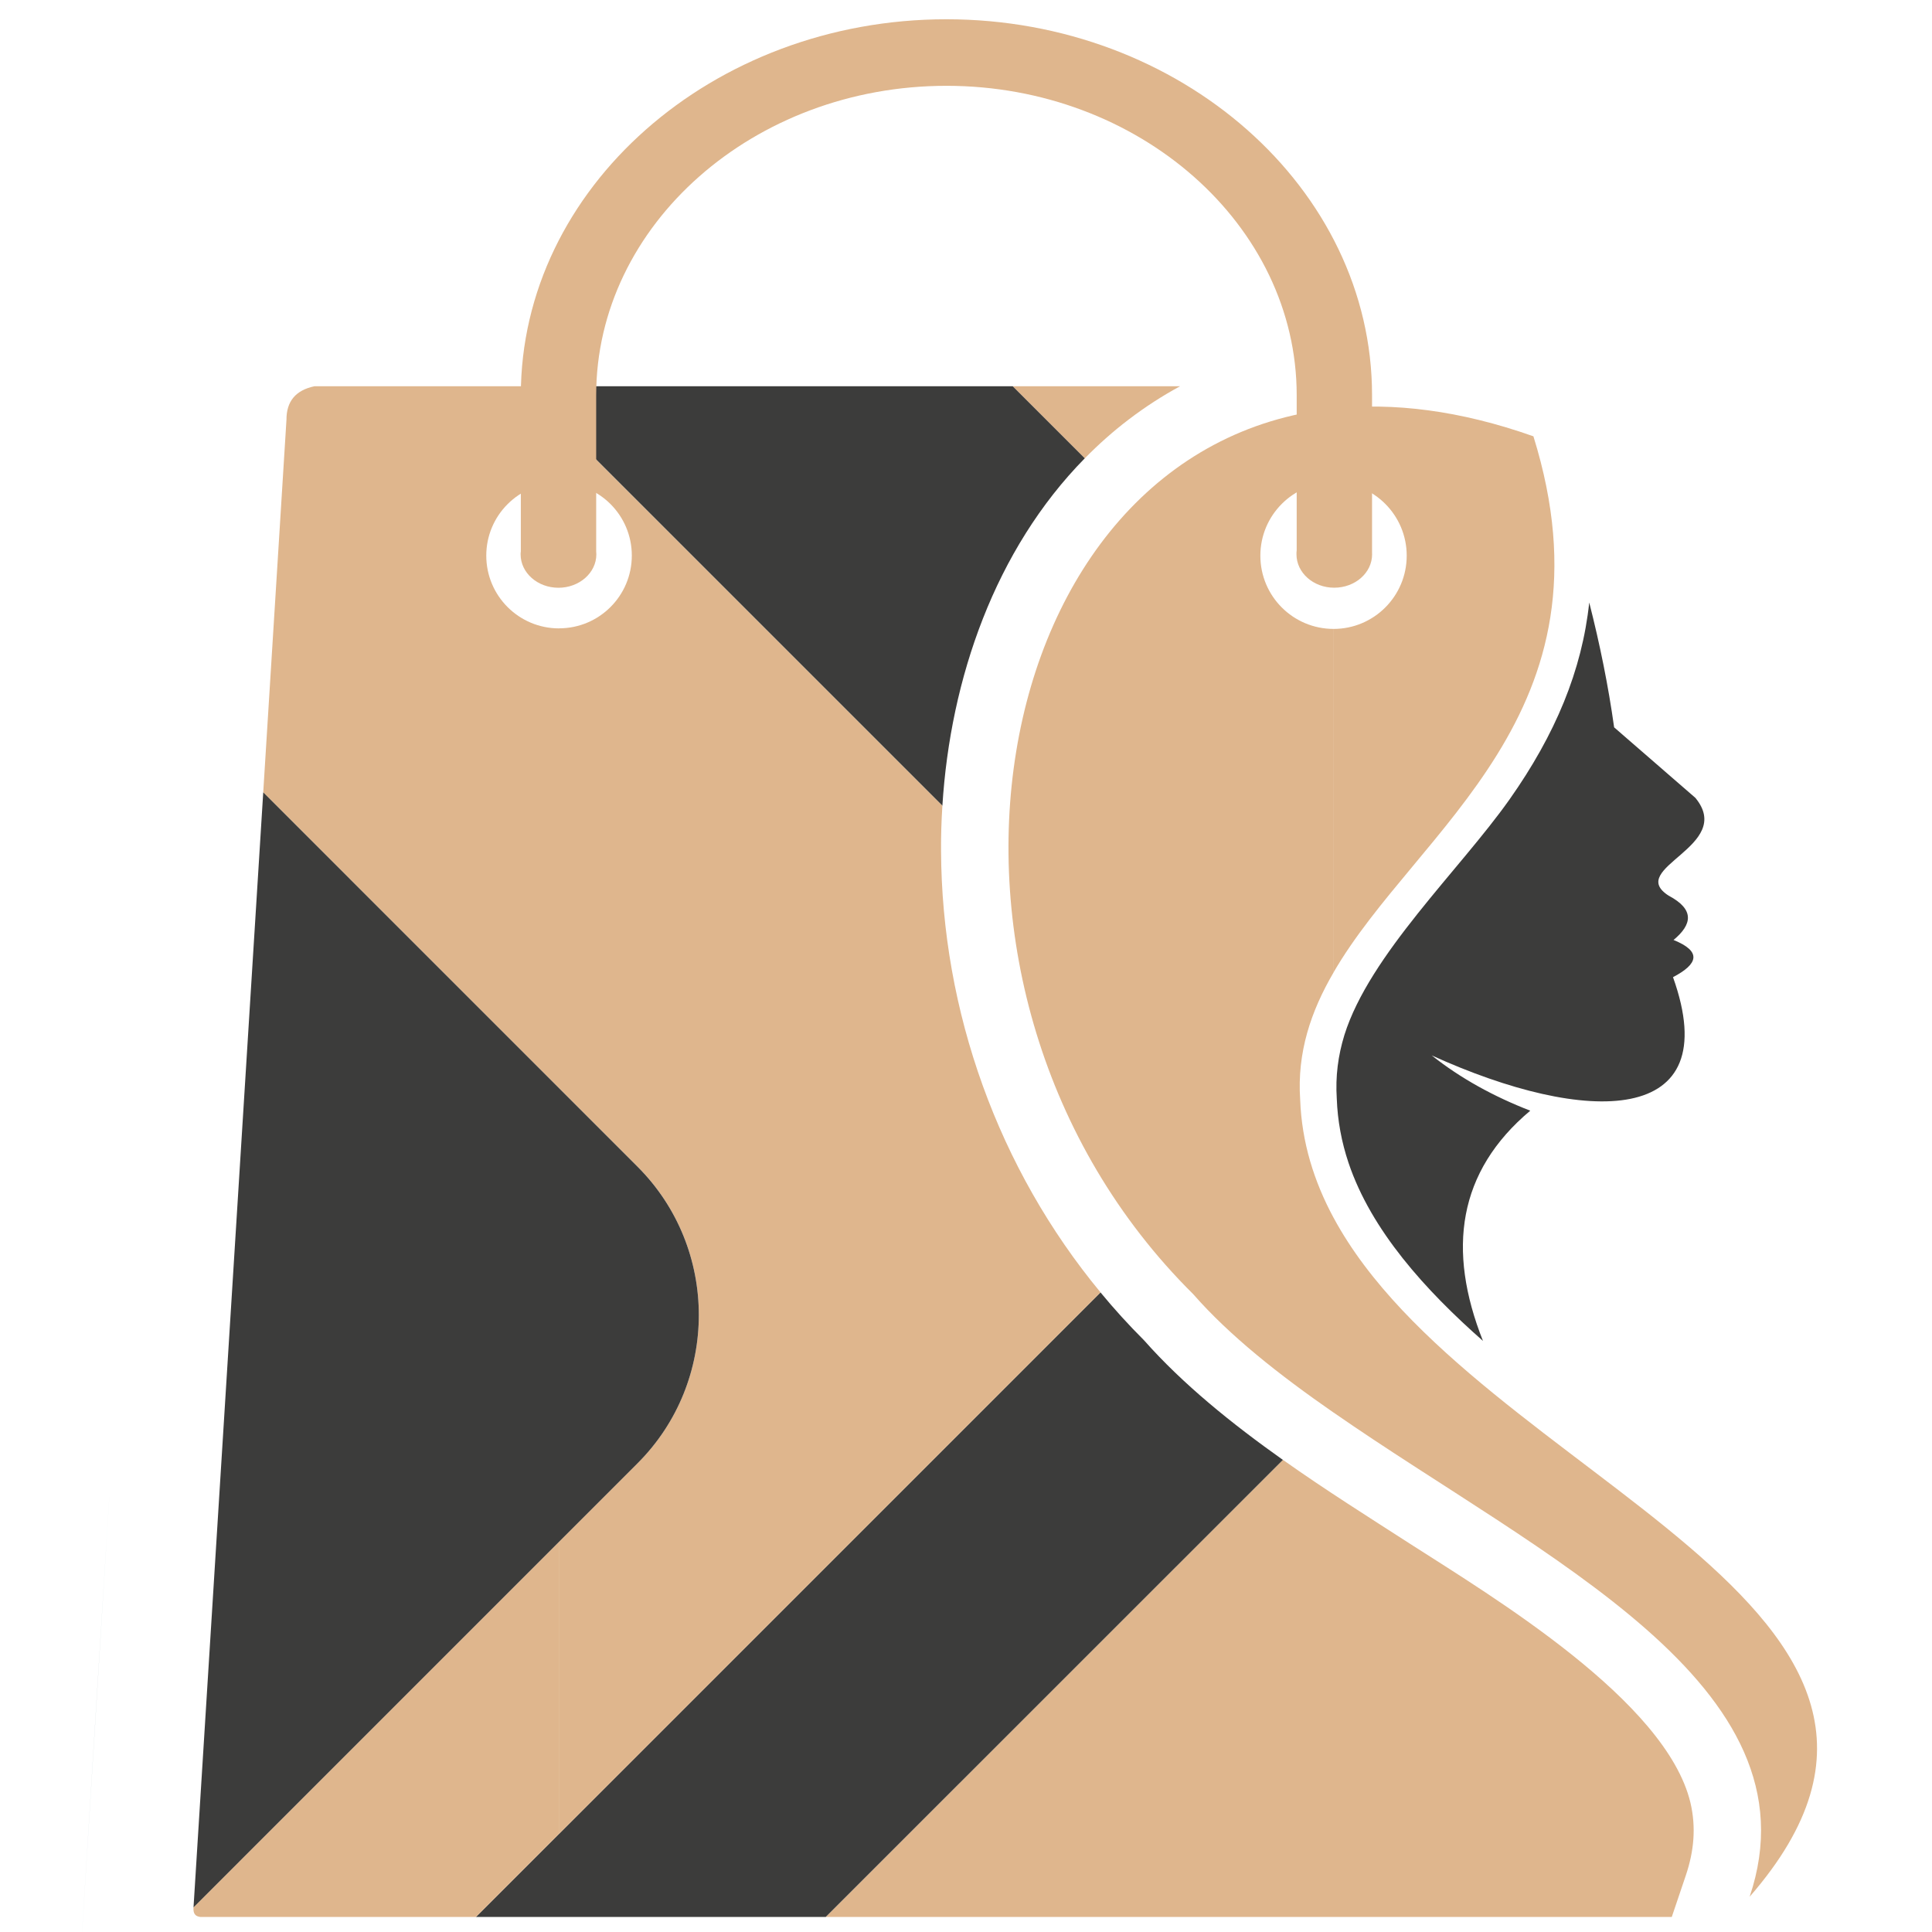
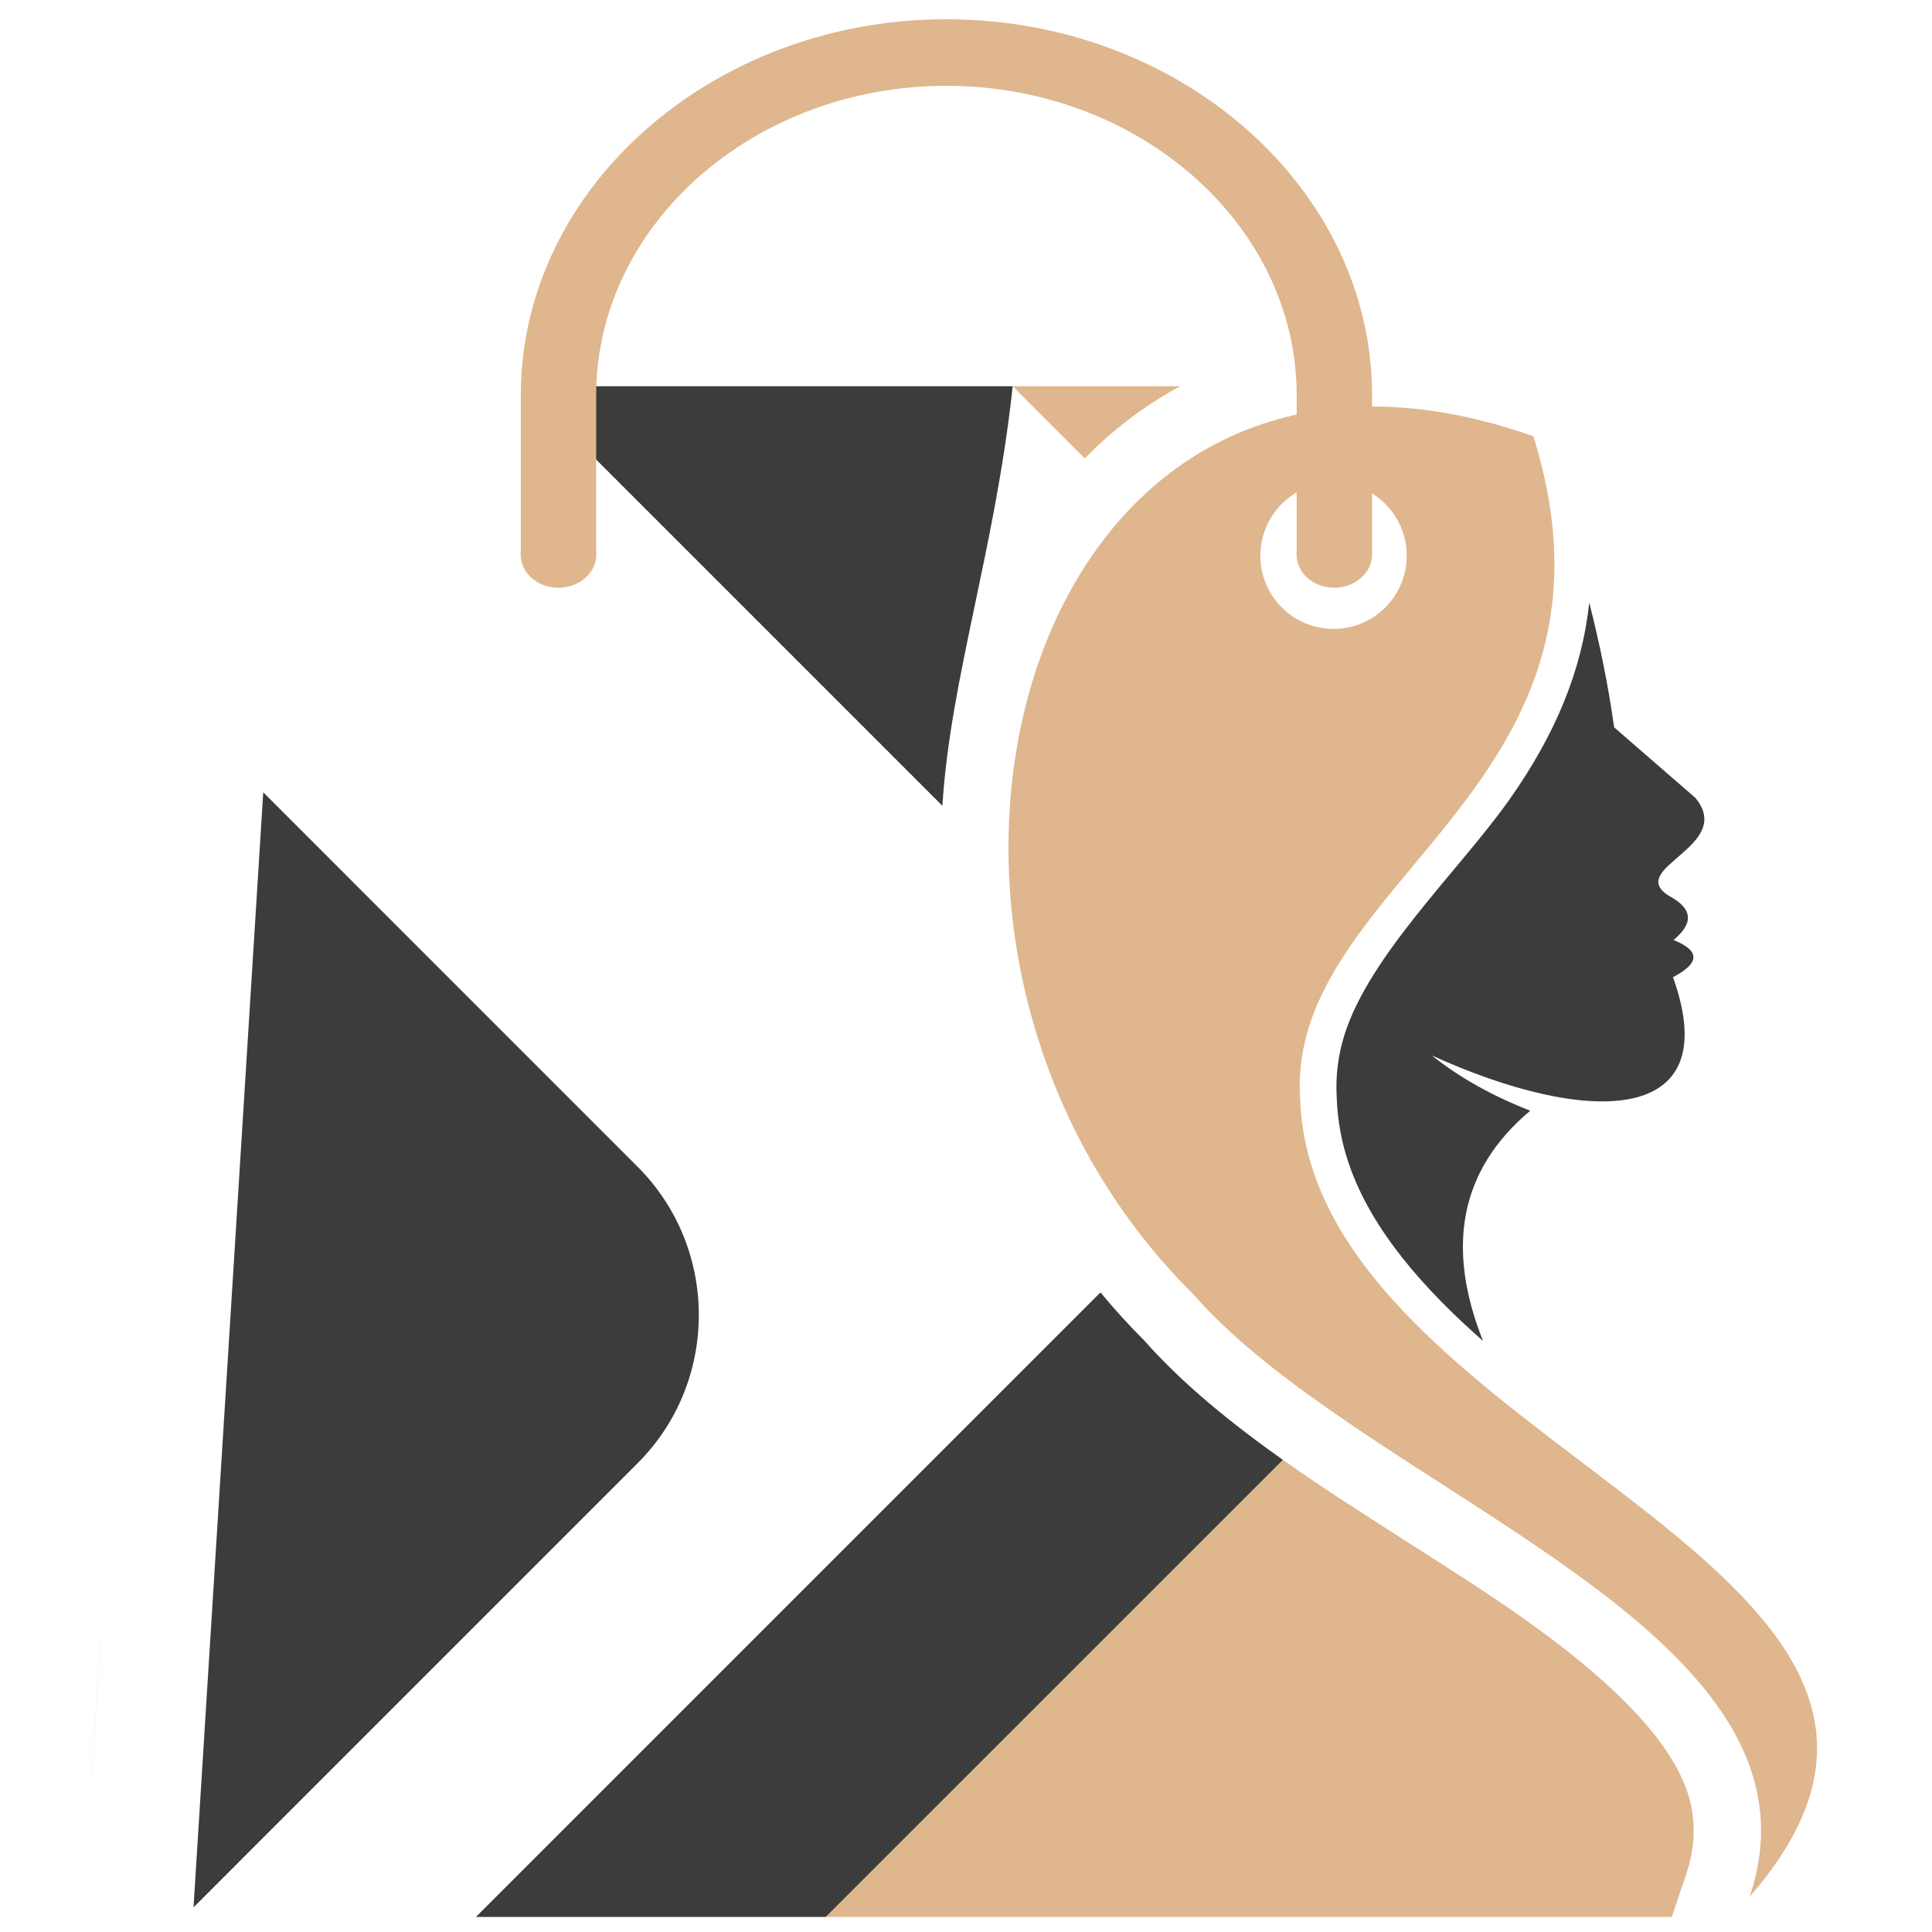
<svg xmlns="http://www.w3.org/2000/svg" version="1.1" id="Calque_1" x="0px" y="0px" width="36px" height="36px" viewBox="0 0 36 36" enable-background="new 0 0 36 36" xml:space="preserve">
  <path fill-rule="evenodd" clip-rule="evenodd" fill="#DFB68D" d="M20.213,8.541L18.87,7.197h3.119  c-0.327,0.177-0.645,0.382-0.955,0.618C20.739,8.039,20.468,8.281,20.213,8.541z" />
  <path fill-rule="evenodd" clip-rule="evenodd" fill="#DFB68D" d="M31.151,35.72H15.386l8.519-8.518  c0.791,0.56,1.611,1.076,2.375,1.568c1.543,0.991,4.765,2.922,5.219,4.821c0.108,0.462,0.065,0.904-0.085,1.351L31.151,35.72z" />
  <polygon fill-rule="evenodd" clip-rule="evenodd" fill="#0F4556" points="1.458,37.144 2.06,27.521 1.798,31.718 " />
-   <path fill-rule="evenodd" clip-rule="evenodd" fill="#3C3C3B" d="M17.56,15.015L9.742,7.197h9.128l1.343,1.343  C18.543,10.24,17.708,12.642,17.56,15.015z" />
+   <path fill-rule="evenodd" clip-rule="evenodd" fill="#3C3C3B" d="M17.56,15.015L9.742,7.197h9.128C18.543,10.24,17.708,12.642,17.56,15.015z" />
  <path fill-rule="evenodd" clip-rule="evenodd" fill="#3C3C3B" d="M15.386,35.72H8.868l11.638-11.638  c0.255,0.31,0.526,0.607,0.812,0.893c0.726,0.821,1.637,1.554,2.587,2.228L15.386,35.72z" />
-   <path fill-rule="evenodd" clip-rule="evenodd" fill="#DFB68D" d="M10.417,28.729l1.466-1.467c1.518-1.519,1.518-4,0-5.52  l-1.466-1.466v-8.568c0.75,0,1.356-0.607,1.356-1.356s-0.606-1.356-1.356-1.356V7.873l7.143,7.142  c-0.018,0.277-0.027,0.555-0.025,0.833c0.012,3.001,1.068,5.932,2.972,8.234l-10.089,10.09V28.729z M8.868,35.72H3.736  c-0.099-0.011-0.136-0.063-0.131-0.17l0.591-9.453l-0.59,9.444l6.811-6.812v5.442L8.868,35.72L8.868,35.72z M10.417,20.277  l-5.512-5.514L5.338,7.82C5.337,7.481,5.507,7.271,5.86,7.197h3.882l0.675,0.676v1.124c-0.749,0-1.356,0.607-1.356,1.356  s0.607,1.356,1.356,1.356V20.277z" />
  <path fill-rule="evenodd" clip-rule="evenodd" fill="#3C3C3B" d="M3.606,35.541l1.299-20.777l6.978,6.979  c1.518,1.52,1.518,4.001,0,5.52L3.606,35.541z" />
  <path fill-rule="evenodd" clip-rule="evenodd" fill="#DFB68D" d="M28.573,8.13c-1.37-0.485-2.615-0.634-3.724-0.516v1.375  c0.752,0,1.363,0.611,1.363,1.365c0,0.755-0.611,1.365-1.363,1.365v6.4C26.403,15.438,30.183,13.304,28.573,8.13L28.573,8.13z   M24.85,26.321c3.859,2.684,9.086,5.072,7.752,9.022c4.702-5.397-5.122-7.772-7.752-12.651V26.321z M24.85,7.614  c-6.578,0.698-8.323,10.844-2.617,16.5c0.683,0.78,1.602,1.504,2.617,2.208v-3.629c-0.367-0.681-0.594-1.409-0.623-2.201  c-0.06-0.88,0.199-1.648,0.623-2.373v-6.4c-0.755,0-1.365-0.61-1.365-1.365c0-0.753,0.61-1.365,1.365-1.365V7.614z" />
  <path fill-rule="evenodd" clip-rule="evenodd" fill="#3C3C3B" d="M27.633,24.986c-0.675-1.701-0.468-3.157,0.881-4.29  c-0.677-0.263-1.293-0.599-1.836-1.03c2.884,1.31,5.494,1.333,4.496-1.458c0.47-0.246,0.539-0.479,0.01-0.693  c0.347-0.288,0.397-0.567-0.09-0.825c-0.812-0.518,1.246-0.915,0.497-1.823l-1.514-1.314c-0.108-0.771-0.265-1.547-0.464-2.326  c-0.134,1.263-0.629,2.457-1.487,3.672c-0.925,1.309-2.606,2.891-3.075,4.387c-0.118,0.384-0.169,0.771-0.142,1.188  c0.015,0.408,0.089,0.807,0.219,1.194C25.552,22.93,26.562,24.042,27.633,24.986z" />
  <path fill-rule="evenodd" clip-rule="evenodd" fill="#DFB68D" d="M17.635,0.359L17.635,0.359c4.361,0,7.931,3.15,7.931,7.003v2.939  l0.001,0.028c0,0.343-0.315,0.622-0.706,0.622c-0.389,0-0.703-0.279-0.703-0.622c0-0.026,0-0.051,0.004-0.074V7.363  c0-3.172-2.938-5.764-6.526-5.764l0,0c-3.591,0-6.527,2.592-6.527,5.764v2.911c0.001,0.018,0.003,0.037,0.003,0.056  c0,0.343-0.317,0.622-0.706,0.622c-0.39,0-0.705-0.279-0.705-0.622c0-0.019,0.001-0.038,0.004-0.056V7.363  C9.704,3.51,13.272,0.359,17.635,0.359z" />
</svg>